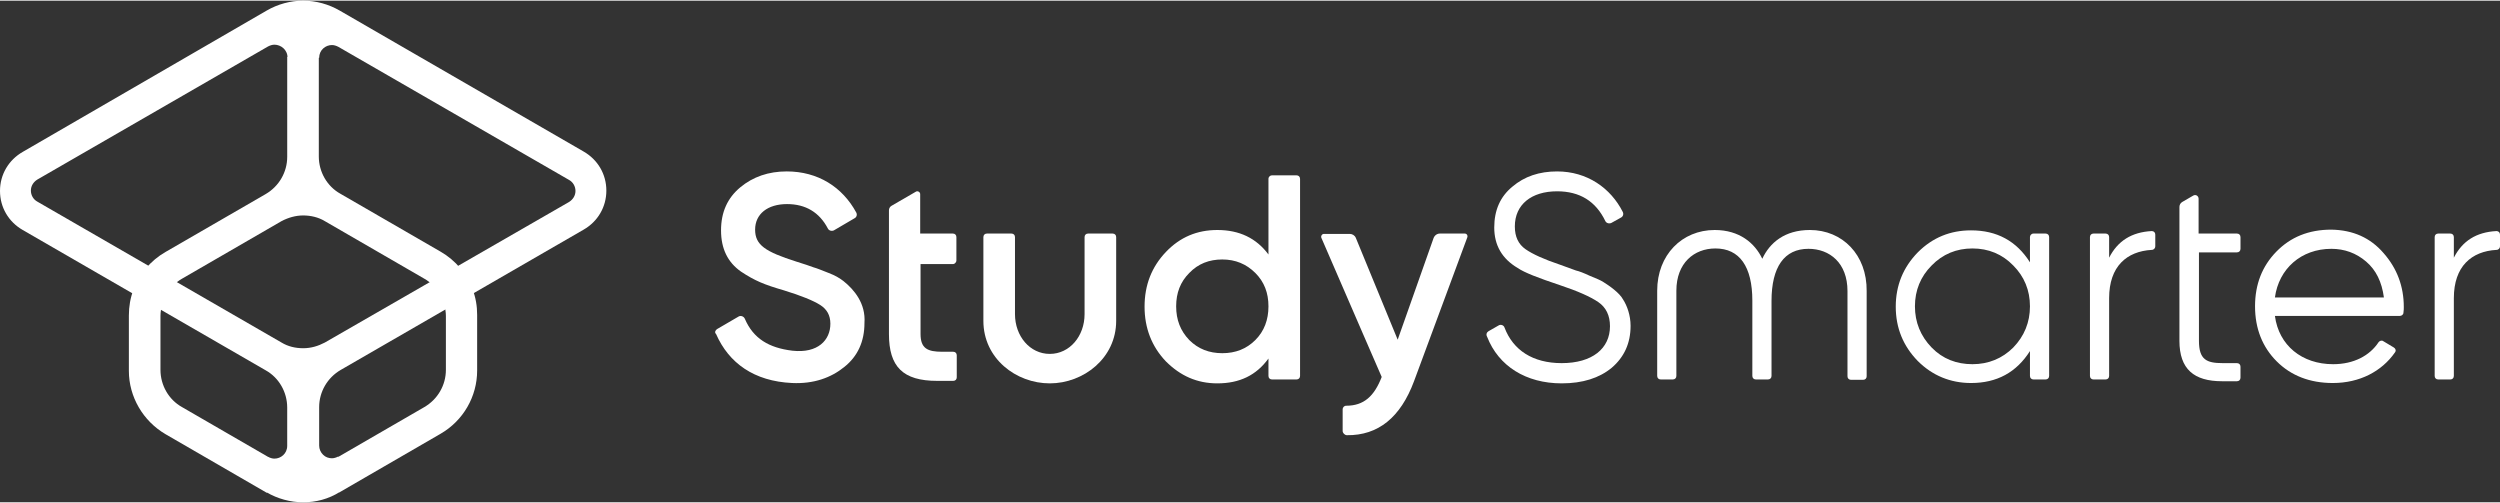
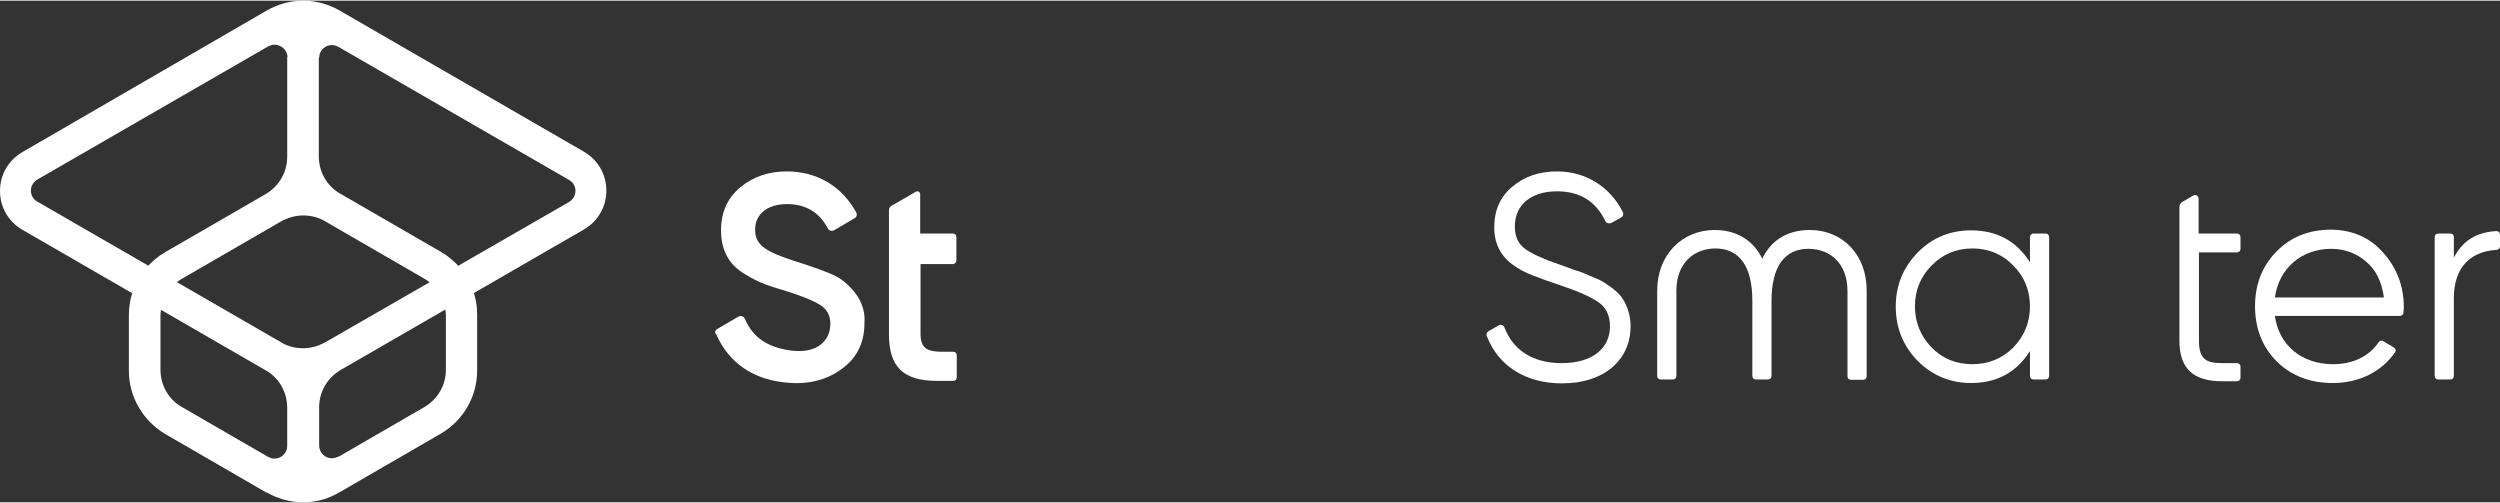
<svg xmlns="http://www.w3.org/2000/svg" xml:space="preserve" width="169px" height="34px" version="1.1" style="shape-rendering:geometricPrecision; text-rendering:geometricPrecision; image-rendering:optimizeQuality; fill-rule:evenodd; clip-rule:evenodd" viewBox="0 0 307.471 61.695">
  <rect x="0" y="0" width="307.471" height="61.695" fill="#333333" stroke="none" />
  <defs>
    <style type="text/css">
   
    .fil1 {fill:white}
    .fil0 {fill:white;fill-rule:nonzero}
   
  </style>
  </defs>
  <g id="Layer_x0020_1">
    <path class="fil0" d="M88.198 40.388l2.62 -1.528c0.262,-0.175 0.655,-0.044 0.786,0.261 1.048,2.446 2.969,3.581 5.851,3.93 3.143,0.349 4.671,-1.309 4.671,-3.318 0,-1.048 -0.436,-1.791 -1.266,-2.314 -0.829,-0.524 -2.314,-1.135 -4.453,-1.791 -2.402,-0.698 -3.58,-1.178 -5.284,-2.313 -1.615,-1.135 -2.444,-2.795 -2.444,-5.065 0,-2.227 0.786,-3.974 2.357,-5.284 1.572,-1.309 3.493,-1.964 5.72,-1.964 3.842,0 6.855,1.921 8.558,5.064 0.131,0.263 0.043,0.568 -0.218,0.699l-2.533 1.485c-0.262,0.13 -0.611,0.044 -0.742,-0.219 -1.048,-2.008 -2.751,-3.012 -5.021,-3.012 -2.402,0 -3.93,1.222 -3.93,3.143 0,1.878 1.222,2.707 5.065,3.93 0.96,0.306 1.659,0.524 2.096,0.699 0.48,0.131 1.091,0.393 1.877,0.698 0.83,0.306 1.441,0.699 1.834,1.004 1.31,1.048 2.751,2.751 2.576,5.153 0,2.27 -0.829,4.104 -2.489,5.414 -1.615,1.309 -3.755,2.095 -6.418,1.965 -4.672,-0.219 -7.772,-2.446 -9.344,-6.026 -0.218,-0.175 -0.087,-0.48 0.131,-0.611z" />
-     <path class="fil0" d="M150.33 43.357c1.615,0 2.969,-0.524 4.061,-1.615 1.091,-1.092 1.615,-2.489 1.615,-4.149 0,-1.659 -0.524,-3.012 -1.615,-4.104 -1.092,-1.091 -2.446,-1.659 -4.061,-1.659 -1.616,0 -2.969,0.524 -4.061,1.659 -1.091,1.092 -1.615,2.445 -1.615,4.104 0,1.66 0.524,3.013 1.615,4.149 1.092,1.091 2.445,1.615 4.061,1.615zm6.112 -21.875l3.013 0c0.262,0 0.437,0.175 0.437,0.437l0 24.232c0,0.262 -0.175,0.437 -0.437,0.437l-3.013 0c-0.261,0 -0.436,-0.175 -0.436,-0.437l0 -2.139c-1.485,2.052 -3.537,3.056 -6.287,3.056 -2.489,0 -4.541,-0.917 -6.332,-2.707 -1.746,-1.834 -2.619,-4.104 -2.619,-6.724 0,-2.663 0.873,-4.89 2.619,-6.724 1.747,-1.834 3.843,-2.707 6.332,-2.707 2.707,0 4.802,1.004 6.287,3.013l0 -9.3c0,-0.262 0.218,-0.437 0.436,-0.437z" />
-     <path class="fil0" d="M177.095 28.643l3.056 0c0.262,0 0.393,0.262 0.306,0.48l-6.549 17.683c-1.66,4.454 -4.41,6.681 -8.253,6.637 -0.262,0 -0.524,-0.262 -0.524,-0.524l0 -2.664c0,-0.218 0.175,-0.436 0.437,-0.436 2.183,0 3.449,-1.179 4.366,-3.537l-2.314 -5.326 -5.108 -11.79c-0.088,-0.218 0.087,-0.48 0.305,-0.48l3.187 0c0.306,0 0.612,0.175 0.743,0.48l5.152 12.532 4.41 -12.488c0.131,-0.349 0.437,-0.567 0.786,-0.567z" />
    <path class="fil0" d="M183.077 40.65l1.222 -0.699c0.262,-0.174 0.655,-0.044 0.742,0.262 1.048,2.751 3.45,4.366 7.03,4.366 3.755,0 5.938,-1.79 5.938,-4.541 0,-1.31 -0.48,-2.314 -1.441,-2.968 -0.96,-0.656 -2.532,-1.354 -4.759,-2.096 -2.62,-0.873 -4.322,-1.529 -5.152,-2.096 -1.921,-1.135 -2.882,-2.794 -2.882,-4.977 0,-2.14 0.742,-3.799 2.227,-5.022 1.485,-1.266 3.318,-1.877 5.501,-1.877 3.712,0 6.593,2.052 8.078,4.977 0.131,0.262 0.044,0.568 -0.218,0.699l-1.179 0.655c-0.262,0.131 -0.611,0.043 -0.742,-0.218 -1.179,-2.446 -3.144,-3.668 -5.939,-3.668 -3.143,0 -5.195,1.615 -5.195,4.322 0,1.267 0.436,2.183 1.309,2.795 0.874,0.611 2.314,1.266 4.279,1.921l1.921 0.699c0.393,0.087 0.961,0.305 1.704,0.654 0.742,0.306 1.31,0.525 1.703,0.786 0.698,0.437 1.964,1.31 2.401,2.14 0.48,0.742 0.917,1.921 0.917,3.231 0,2.14 -0.786,3.842 -2.314,5.152 -1.529,1.266 -3.581,1.921 -6.157,1.921 -4.41,0 -7.772,-2.139 -9.169,-5.719 -0.175,-0.306 -0.044,-0.568 0.175,-0.699z" />
    <path class="fil0" d="M242.589 44.71c1.964,0 3.667,-0.698 5.021,-2.052 1.353,-1.397 2.052,-3.1 2.052,-5.065 0,-1.965 -0.699,-3.667 -2.052,-5.02 -1.354,-1.398 -3.057,-2.097 -5.021,-2.097 -1.965,0 -3.668,0.699 -5.022,2.097 -1.353,1.353 -2.052,3.055 -2.052,5.02 0,1.965 0.699,3.668 2.052,5.065 1.354,1.397 3.057,2.052 5.022,2.052zm7.51 -16.067l1.484 0c0.262,0 0.437,0.174 0.437,0.436l0 17.072c0,0.262 -0.175,0.437 -0.437,0.437l-1.484 0c-0.262,0 -0.437,-0.175 -0.437,-0.437l0 -3.056c-1.66,2.619 -4.061,3.93 -7.248,3.93 -2.533,0 -4.759,-0.918 -6.549,-2.708 -1.79,-1.833 -2.708,-4.06 -2.708,-6.68 0,-2.62 0.918,-4.846 2.708,-6.68 1.833,-1.834 4.016,-2.707 6.549,-2.707 3.187,0 5.588,1.309 7.248,3.93l0 -3.101c0,-0.218 0.175,-0.436 0.437,-0.436z" />
-     <path class="fil0" d="M259.399 31.612c1.047,-2.053 2.751,-3.144 5.239,-3.275 0.262,0 0.437,0.175 0.437,0.436l0 1.442c0,0.218 -0.175,0.436 -0.437,0.436 -3.056,0.175 -5.239,2.008 -5.239,5.938l0 9.562c0,0.262 -0.175,0.437 -0.437,0.437l-1.484 0c-0.263,0 -0.437,-0.175 -0.437,-0.437l0 -17.072c0,-0.262 0.174,-0.436 0.437,-0.436l1.484 0c0.262,0 0.437,0.174 0.437,0.436l0 2.533z" />
    <path class="fil0" d="M279.789 36.502l13.404 0c-0.261,-1.921 -0.96,-3.362 -2.183,-4.41 -1.222,-1.048 -2.663,-1.572 -4.279,-1.572 -3.711,0 -6.462,2.445 -6.942,5.982zm13.361 -5.458c1.659,1.878 2.489,4.104 2.489,6.637 0,0.175 0,0.436 -0.044,0.698 0,0.219 -0.219,0.393 -0.437,0.393l-15.369 0c0.48,3.624 3.318,5.938 7.161,5.938 2.532,0 4.497,-1.048 5.589,-2.707 0.13,-0.175 0.393,-0.261 0.567,-0.131l1.31 0.786c0.218,0.131 0.306,0.393 0.131,0.612 -1.615,2.313 -4.323,3.755 -7.641,3.755 -2.838,0 -5.152,-0.918 -6.899,-2.664 -1.746,-1.747 -2.663,-4.017 -2.663,-6.768 0,-2.707 0.873,-4.934 2.619,-6.724 1.747,-1.79 3.974,-2.707 6.768,-2.707 2.664,0.044 4.803,1.004 6.419,2.882z" />
    <path class="fil0" d="M301.795 31.612c1.048,-2.053 2.75,-3.144 5.239,-3.275 0.262,0 0.437,0.175 0.437,0.436l0 1.442c0,0.218 -0.175,0.436 -0.437,0.436 -3.056,0.175 -5.239,2.008 -5.239,5.938l0 9.562c0,0.262 -0.175,0.437 -0.437,0.437l-1.484 0c-0.262,0 -0.437,-0.175 -0.437,-0.437l0 -17.072c0,-0.262 0.175,-0.436 0.437,-0.436l1.484 0c0.262,0 0.437,0.174 0.437,0.436l0 2.533z" />
-     <path class="fil0" d="M129.11 47.068c-4.148,0 -8.165,-3.056 -8.165,-7.684l0 -10.305c0,-0.262 0.175,-0.436 0.437,-0.436l3.012 0c0.262,0 0.437,0.174 0.437,0.436l0 9.475c0,2.707 1.834,4.89 4.279,4.89 2.445,0 4.279,-2.183 4.279,-4.89l0 -9.475c0,-0.262 0.175,-0.436 0.436,-0.436l3.013 0c0.262,0 0.437,0.174 0.437,0.436l0 10.305c0,4.584 -4.017,7.684 -8.165,7.684z" />
    <path class="fil0" d="M117.626 31.961l0 -2.882c0,-0.262 -0.174,-0.436 -0.436,-0.436l-4.017 0 0 -4.847c0,-0.262 -0.305,-0.437 -0.524,-0.306l-3.013 1.747c-0.218,0.131 -0.305,0.349 -0.305,0.568l0 15.194c0,4.017 1.702,5.763 5.938,5.763l1.965 0c0.262,0 0.436,-0.174 0.436,-0.436l0 -2.707c0,-0.262 -0.174,-0.437 -0.436,-0.437l-1.354 0c-1.79,0 -2.663,-0.393 -2.663,-2.183l0 -8.601 4.017 0c0.174,0 0.392,-0.218 0.392,-0.437z" />
    <path class="fil0" d="M268.044 41.828c0,3.494 1.79,4.978 5.239,4.978l1.179 0 0.655 0c0.262,0 0.437,-0.174 0.437,-0.437l0 -1.353c0,-0.262 -0.175,-0.437 -0.437,-0.437l-1.747 0c-2.008,0 -2.925,-0.436 -2.925,-2.751l0 -10.871 4.672 0c0.262,0 0.437,-0.175 0.437,-0.437l0 -1.441c0,-0.262 -0.175,-0.436 -0.437,-0.436l-4.716 0 0 -4.279c0,-0.349 -0.349,-0.568 -0.654,-0.393l-1.354 0.786c-0.218,0.131 -0.349,0.349 -0.349,0.611l0 16.46z" />
    <path class="fil0" d="M222.591 28.206c-3.1,0 -4.934,1.572 -5.85,3.537 -0.918,-1.921 -2.795,-3.537 -5.851,-3.537 -4.017,0 -7.074,3.056 -7.074,7.466l0 10.479c0,0.262 0.175,0.437 0.437,0.437l1.484 0c0.263,0 0.437,-0.175 0.437,-0.437l0 -10.479c0,-3.406 2.183,-5.196 4.803,-5.196 2.969,0 4.541,2.227 4.541,6.419l0 9.256c0,0.262 0.175,0.437 0.437,0.437l1.484 0c0.262,0 0.437,-0.175 0.437,-0.437l0 -9.213c0,-4.191 1.572,-6.418 4.541,-6.418 2.619,0 4.802,1.746 4.802,5.196l0 10.479c0,0.262 0.175,0.437 0.437,0.437l1.484 0c0.263,0 0.437,-0.175 0.437,-0.437l0 -10.479c0.044,-4.454 -2.969,-7.51 -6.986,-7.51z" />
    <path class="fil1" d="M15.85 38.685l0 6.855c0,3.187 1.746,6.157 4.497,7.772l12.444 7.204 1.833 -1.834 -1.659 -2.576 -10.566 -6.113c-1.659,-0.916 -2.663,-2.707 -2.663,-4.584l0 -6.637c0,-0.48 0.087,-0.96 0.218,-1.441l1.31 -2.27c0.349,-0.349 0.742,-0.655 1.135,-0.873l12.225 -7.073c0.83,-0.437 1.747,-0.699 2.664,-0.699 0.917,0 1.877,0.218 2.663,0.699l12.225 7.073c0.393,0.218 0.786,0.524 1.136,0.873l1.31 2.27c0.131,0.481 0.218,0.961 0.218,1.441l0 6.637c0,1.877 -1.004,3.624 -2.664,4.584l-10.566 6.113 -1.877 2.314 2.009 2.053 12.443 -7.205c2.795,-1.615 4.498,-4.584 4.498,-7.772l0 -6.855c0,-1.092 -0.175,-2.139 -0.568,-3.143l0 -0.044 -1.441 -2.489 -0.044 -0.043c-0.698,-0.83 -1.528,-1.528 -2.445,-2.053l-12.313 -7.117c-1.659,-0.916 -2.663,-2.707 -2.663,-4.584l0 -12.226 -2.052 -2.139 -1.834 2.183 0 12.225c0,1.878 -1.004,3.625 -2.664,4.585l-12.312 7.117c-0.917,0.524 -1.747,1.223 -2.446,2.052l-0.043 0.044 -1.441 2.489 0 0.043c-0.393,1.004 -0.567,2.096 -0.567,3.144z" />
    <path class="fil1" d="M32.791 1.223l-29.996 17.377c-1.747,1.004 -2.795,2.794 -2.795,4.803 0,2.009 1.048,3.799 2.795,4.803l29.864 17.247c1.66,0.916 2.664,2.707 2.664,4.584l0 4.716c0,0.96 -0.786,1.572 -1.572,1.572 -0.262,0 -0.524,-0.088 -0.786,-0.219l-0.174 4.367c1.353,0.786 2.925,1.222 4.497,1.222 1.572,0 3.1,-0.393 4.497,-1.266l-0.175 -4.367c-0.261,0.132 -0.524,0.219 -0.786,0.219 -0.393,0 -0.786,-0.131 -1.091,-0.437 -0.306,-0.305 -0.48,-0.698 -0.48,-1.135l0 -4.716c0,-1.877 1.004,-3.624 2.663,-4.584l29.865 -17.247c1.747,-1.004 2.794,-2.794 2.794,-4.803 0,-2.008 -1.047,-3.798 -2.794,-4.802l-29.996 -17.334c-1.354,-0.786 -2.925,-1.223 -4.497,-1.223 -1.572,0 -3.144,0.437 -4.497,1.223zm1.833 40.824l-30.039 -17.334c-0.481,-0.262 -0.786,-0.786 -0.786,-1.354 0,-0.567 0.305,-1.047 0.786,-1.353l28.38 -16.373c0.262,-0.131 0.524,-0.219 0.786,-0.219 0.786,0 1.616,0.612 1.616,1.616l3.886 0c0,-0.961 0.785,-1.572 1.571,-1.572 0.262,0 0.525,0.087 0.786,0.218l28.381 16.374c0.48,0.262 0.786,0.786 0.786,1.353 0,0.568 -0.306,1.048 -0.786,1.354l-30.04 17.29c-0.83,0.437 -1.702,0.699 -2.663,0.699 -0.961,0 -1.878,-0.219 -2.664,-0.699z" />
  </g>
</svg>